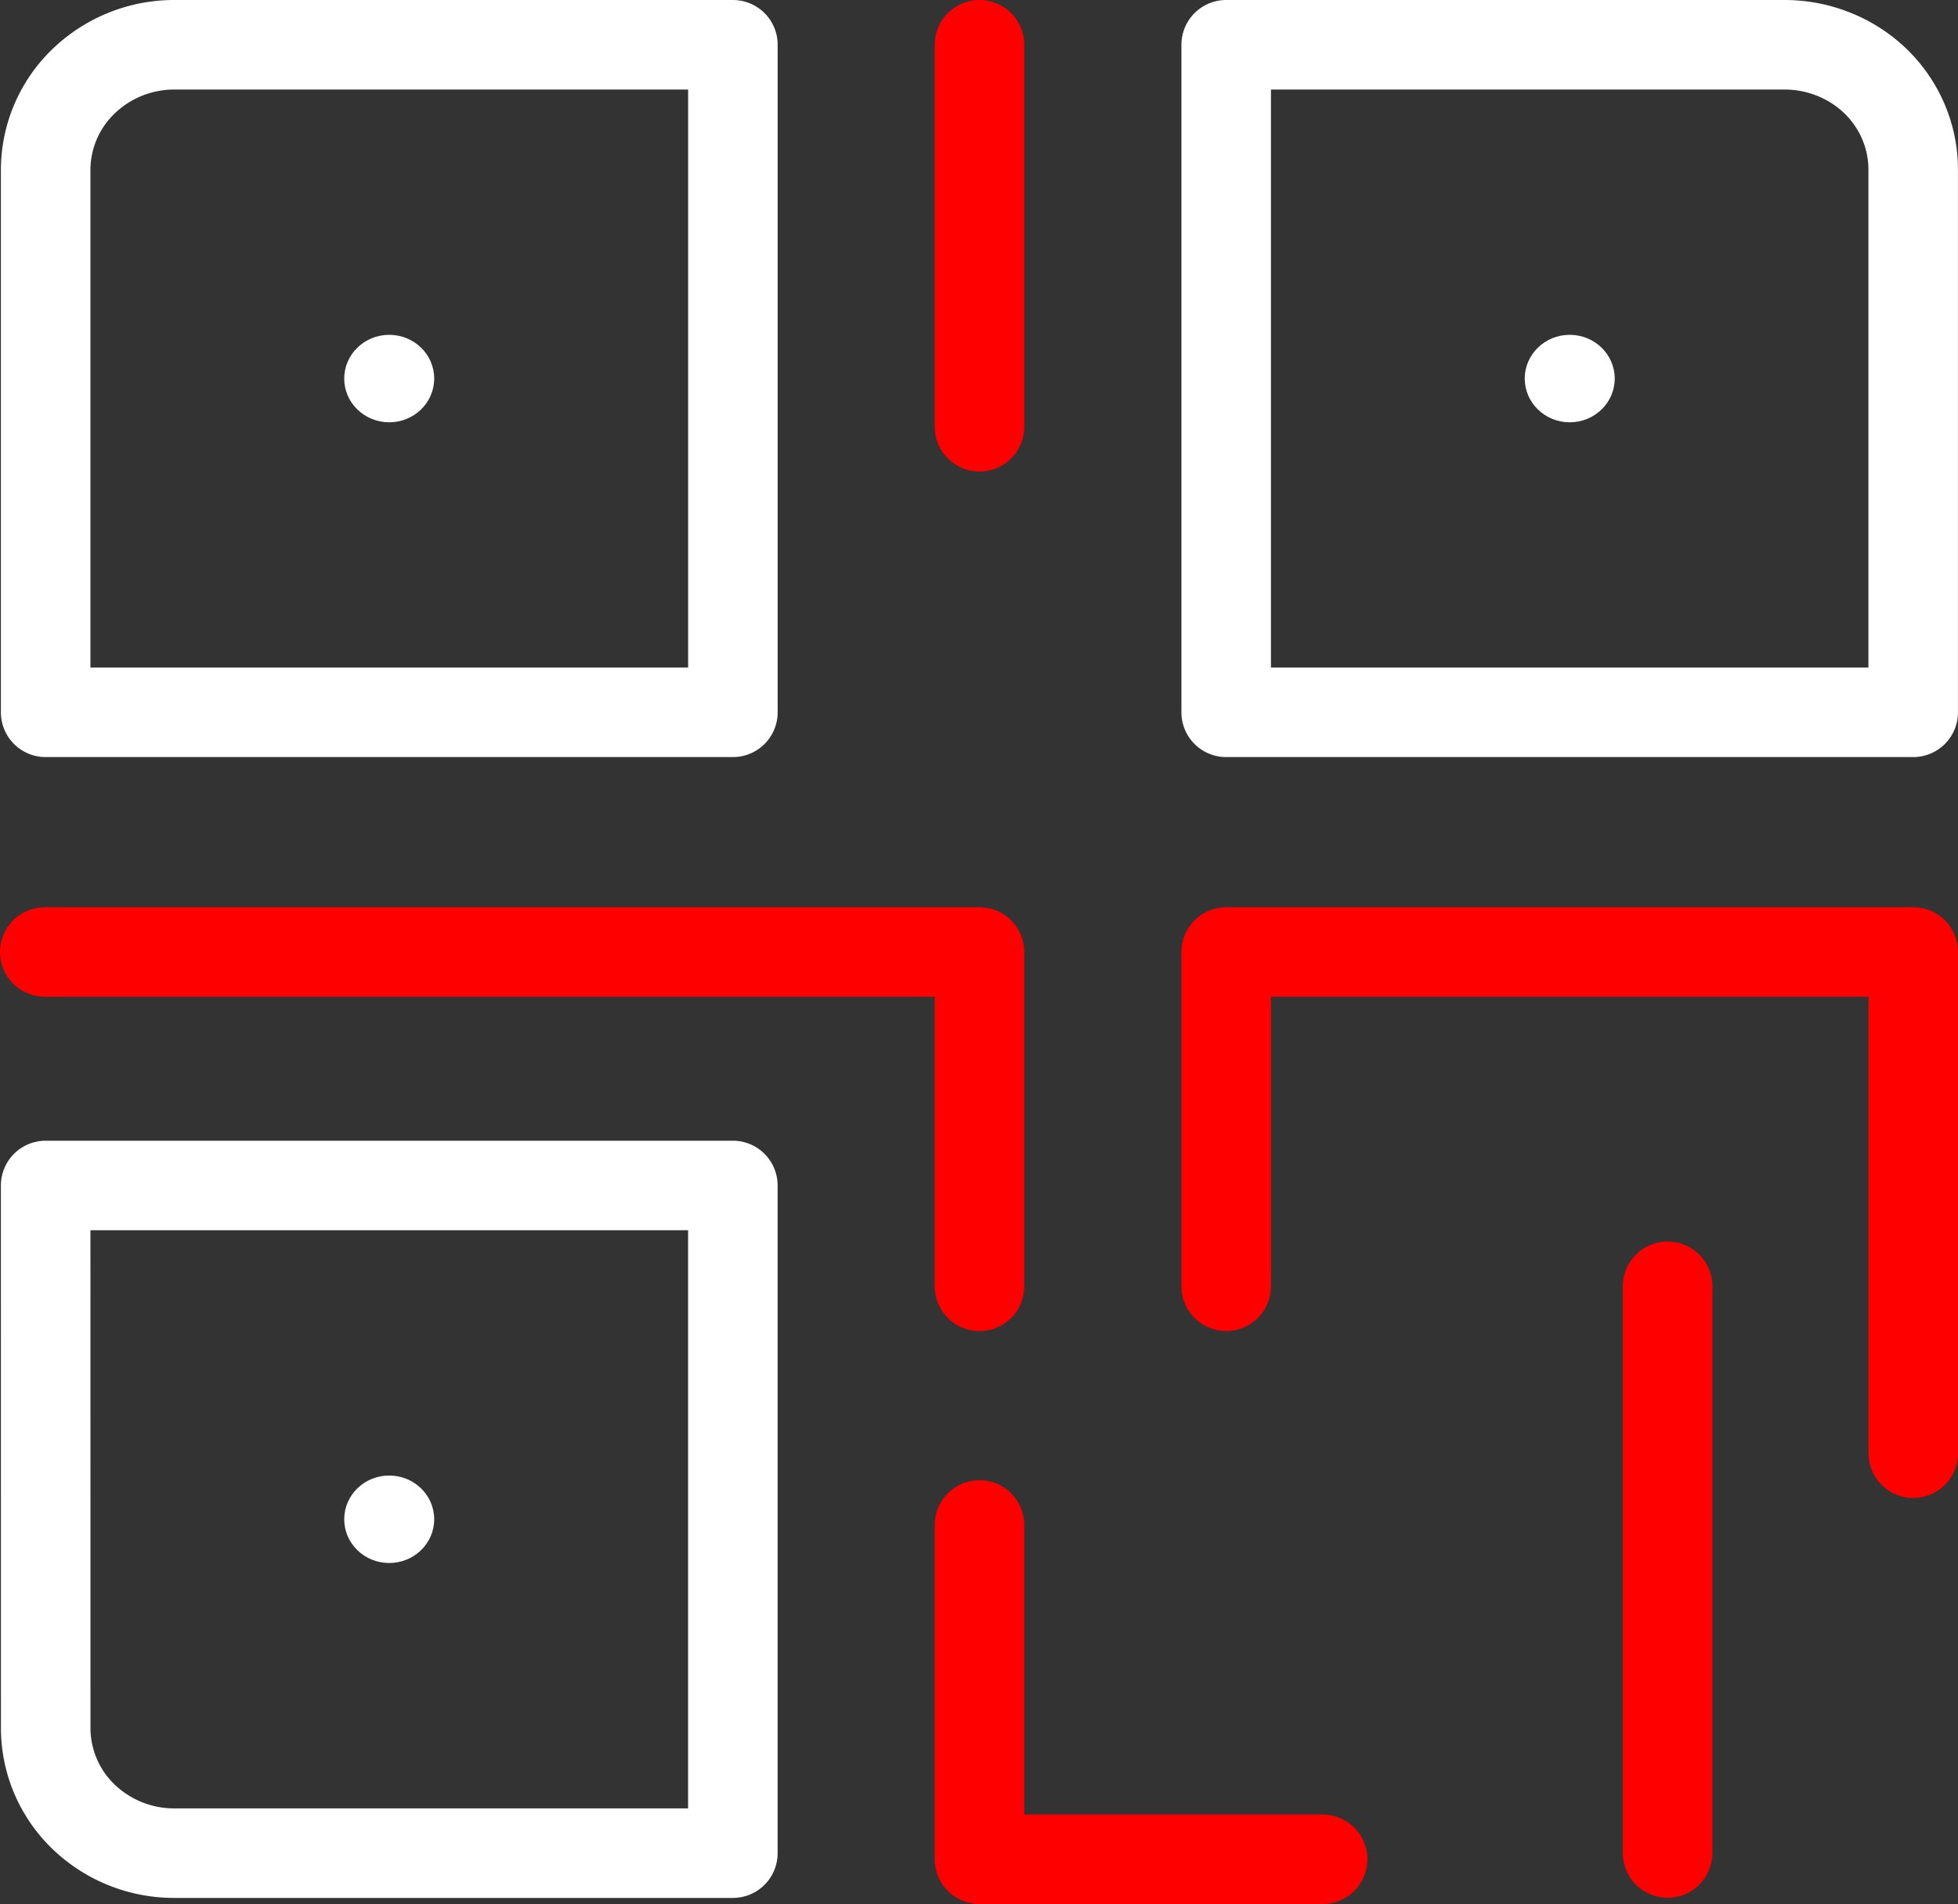
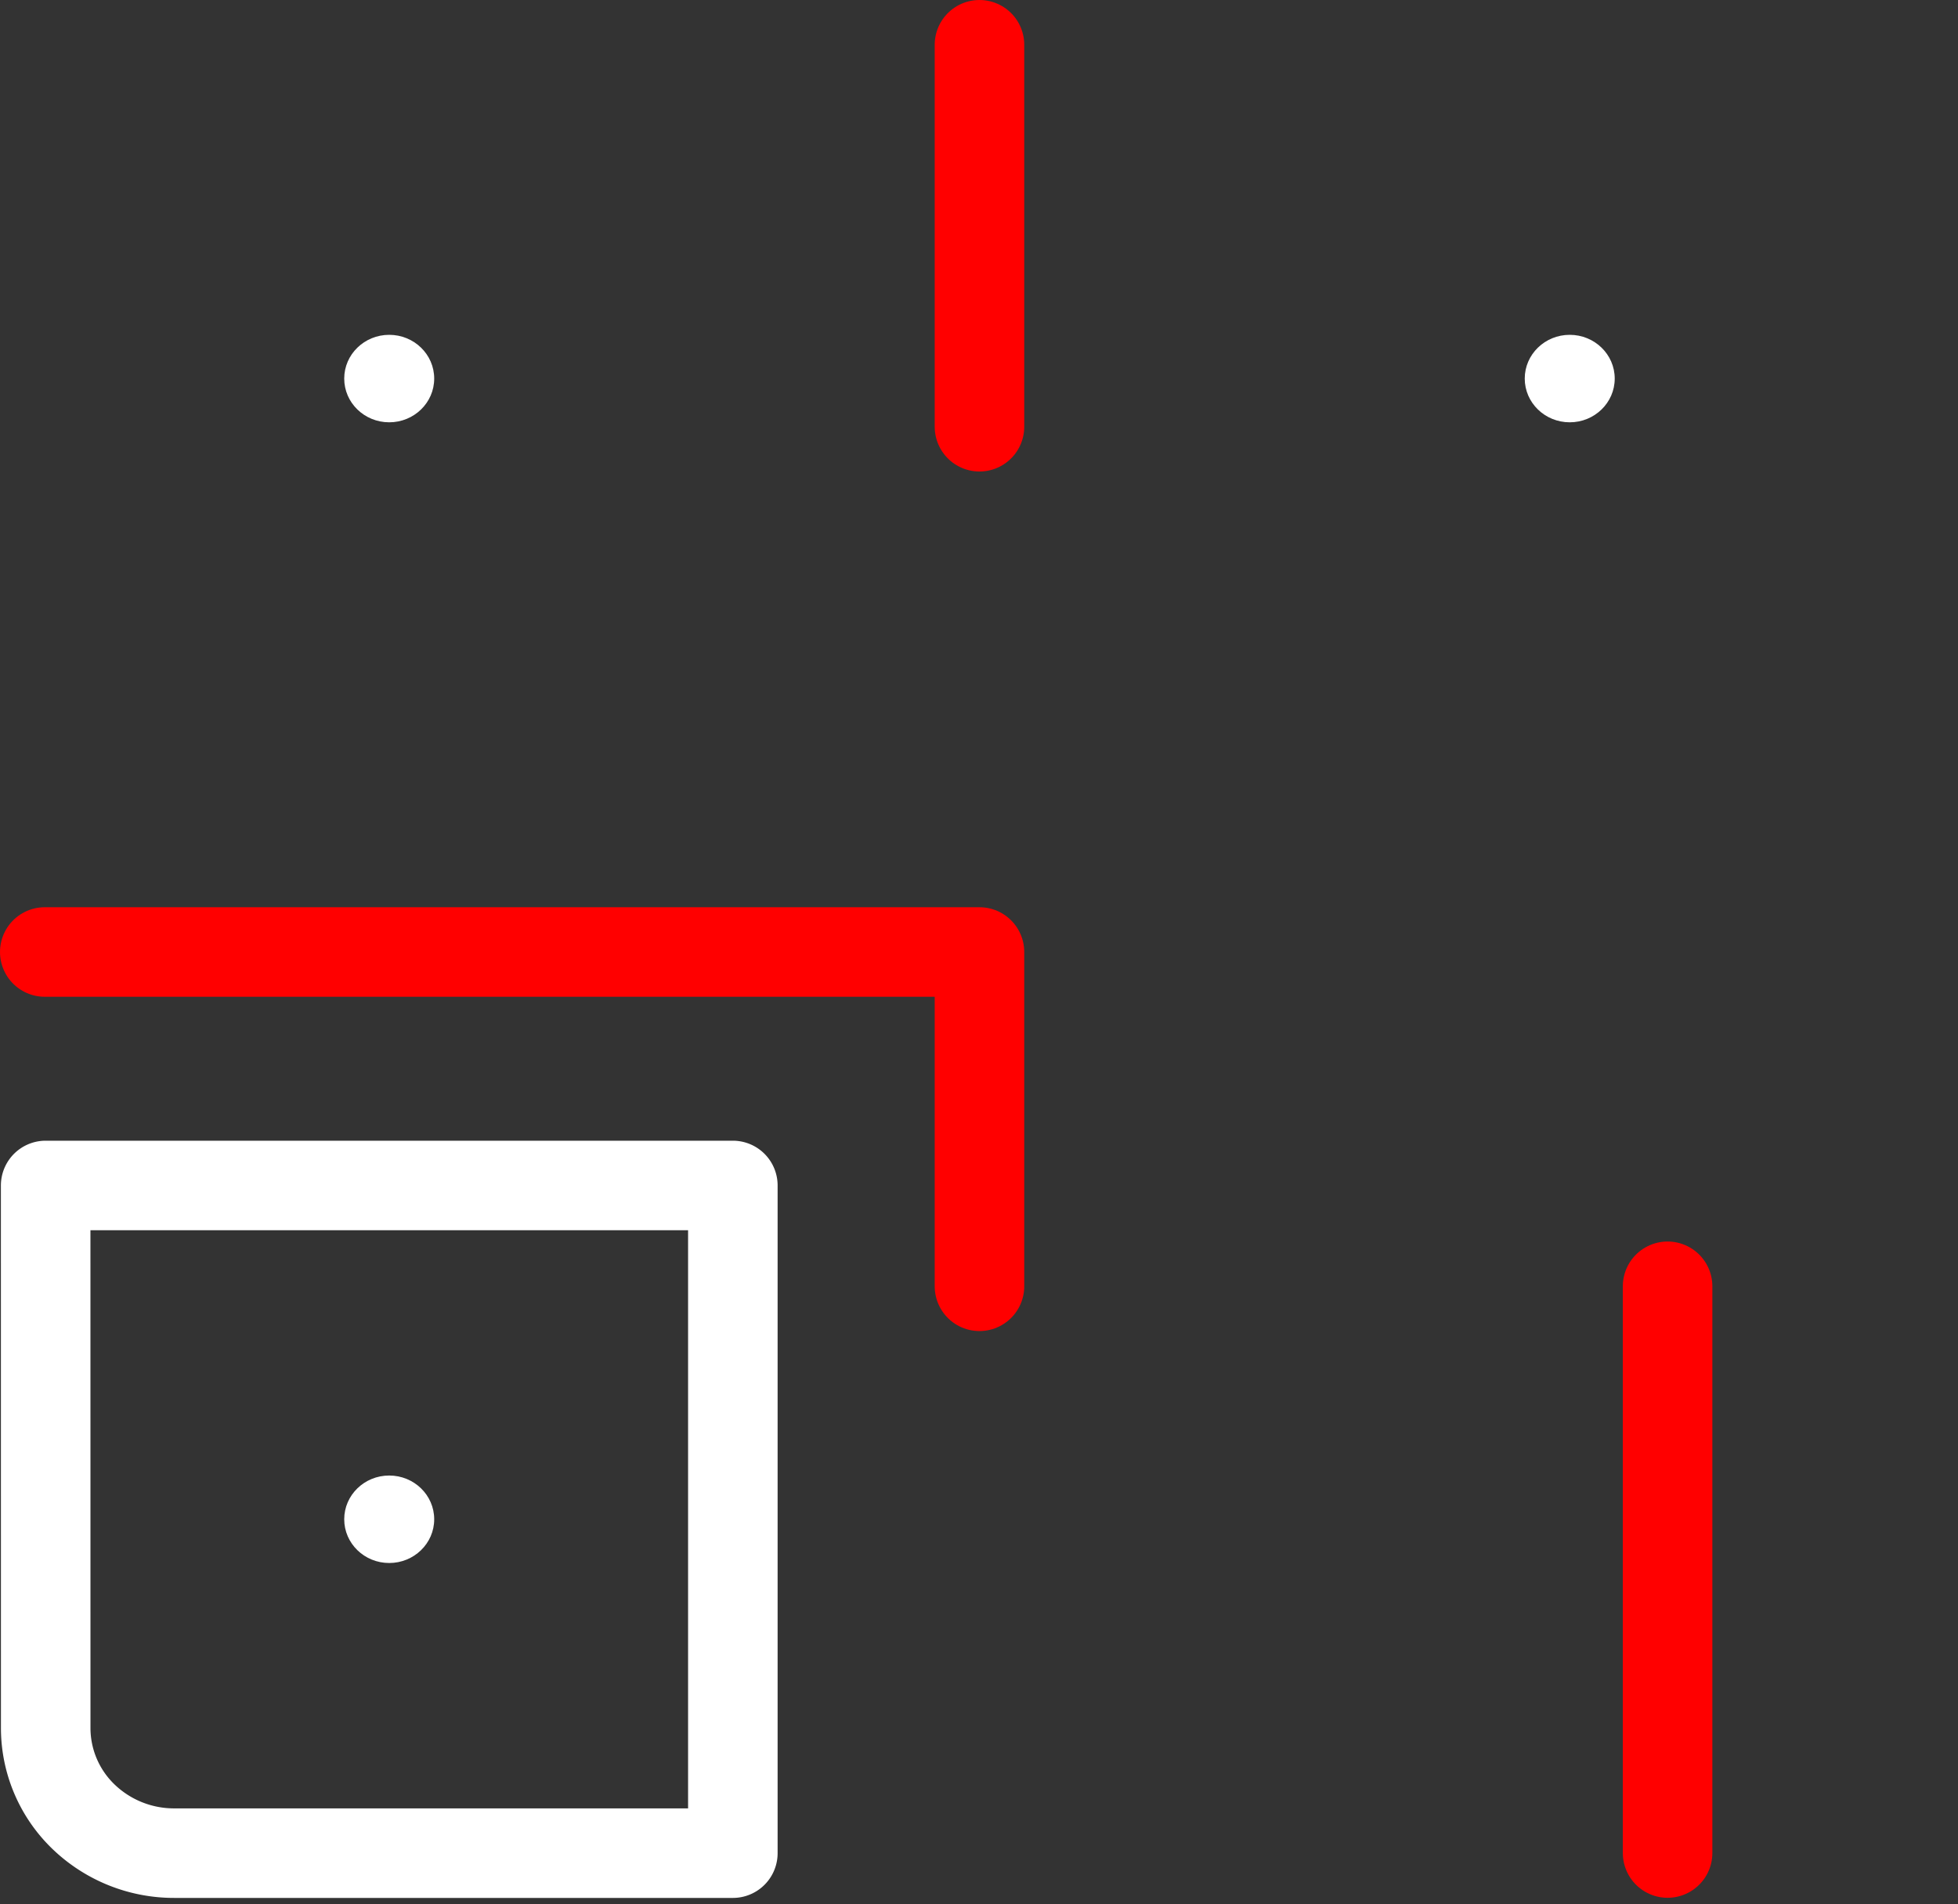
<svg xmlns="http://www.w3.org/2000/svg" width="43.737" height="42.531" viewBox="0 0 43.737 42.531">
  <rect x="0" y="0" width="43.737" height="42.531" fill="#333333" stroke="none" />
  <g data-name="Group 122" transform="translate(-.838 -.58)">
-     <path data-name="Path 3" d="M4.73 1.58h12.479v14.911H1.858V4.37A2.751 2.751 0 0 1 2.7 2.4a2.915 2.915 0 0 1 2.03-.82z" style="stroke:#fff;fill:none;stroke-linecap:round;stroke-linejoin:round;stroke-width:2px" />
    <ellipse data-name="Ellipse 2" cx="1.005" cy=".977" rx="1.005" ry=".977" transform="translate(8.527 8.059)" style="fill:#fff" />
    <path data-name="Path 4" d="M1.858 27.06h15.35v14.914H4.73a2.915 2.915 0 0 1-2.03-.817 2.751 2.751 0 0 1-.841-1.973z" style="stroke:#fff;fill:none;stroke-linecap:round;stroke-linejoin:round;stroke-width:2px" />
    <ellipse data-name="Ellipse 3" cx="1.005" cy=".977" rx="1.005" ry=".977" transform="translate(8.527 33.539)" style="fill:#fff" />
-     <path data-name="Path 5" d="M28.228 1.58H40.7a2.945 2.945 0 0 1 1.1.212 2.88 2.88 0 0 1 .932.6 2.786 2.786 0 0 1 .623.905 2.72 2.72 0 0 1 .219 1.068v12.126H28.228z" style="stroke:#fff;fill:none;stroke-linecap:round;stroke-linejoin:round;stroke-width:2px" />
    <ellipse data-name="Ellipse 4" cx="1.005" cy=".977" rx="1.005" ry=".977" transform="translate(34.897 8.059)" style="fill:#fff" />
    <path data-name="Path 6" d="M22.717 1.58v8.532" style="stroke:red;fill:none;stroke-linecap:round;stroke-linejoin:round;stroke-width:2px" />
    <path data-name="Path 7" d="M1.838 21.845h20.879v7.467" style="stroke:red;fill:none;stroke-linecap:round;stroke-linejoin:round;stroke-width:2px" />
-     <path data-name="Path 8" d="M22.717 34.644v7.467h7.665" style="stroke:red;fill:none;stroke-linecap:round;stroke-linejoin:round;stroke-width:2px" />
-     <path data-name="Path 9" d="M28.228 29.312v-7.467h15.348V33.04" style="stroke:red;fill:none;stroke-linecap:round;stroke-linejoin:round;stroke-width:2px" />
    <path data-name="Path 10" d="M38.088 41.971V29.312" style="stroke:red;fill:none;stroke-linecap:round;stroke-linejoin:round;stroke-width:2px" />
  </g>
</svg>